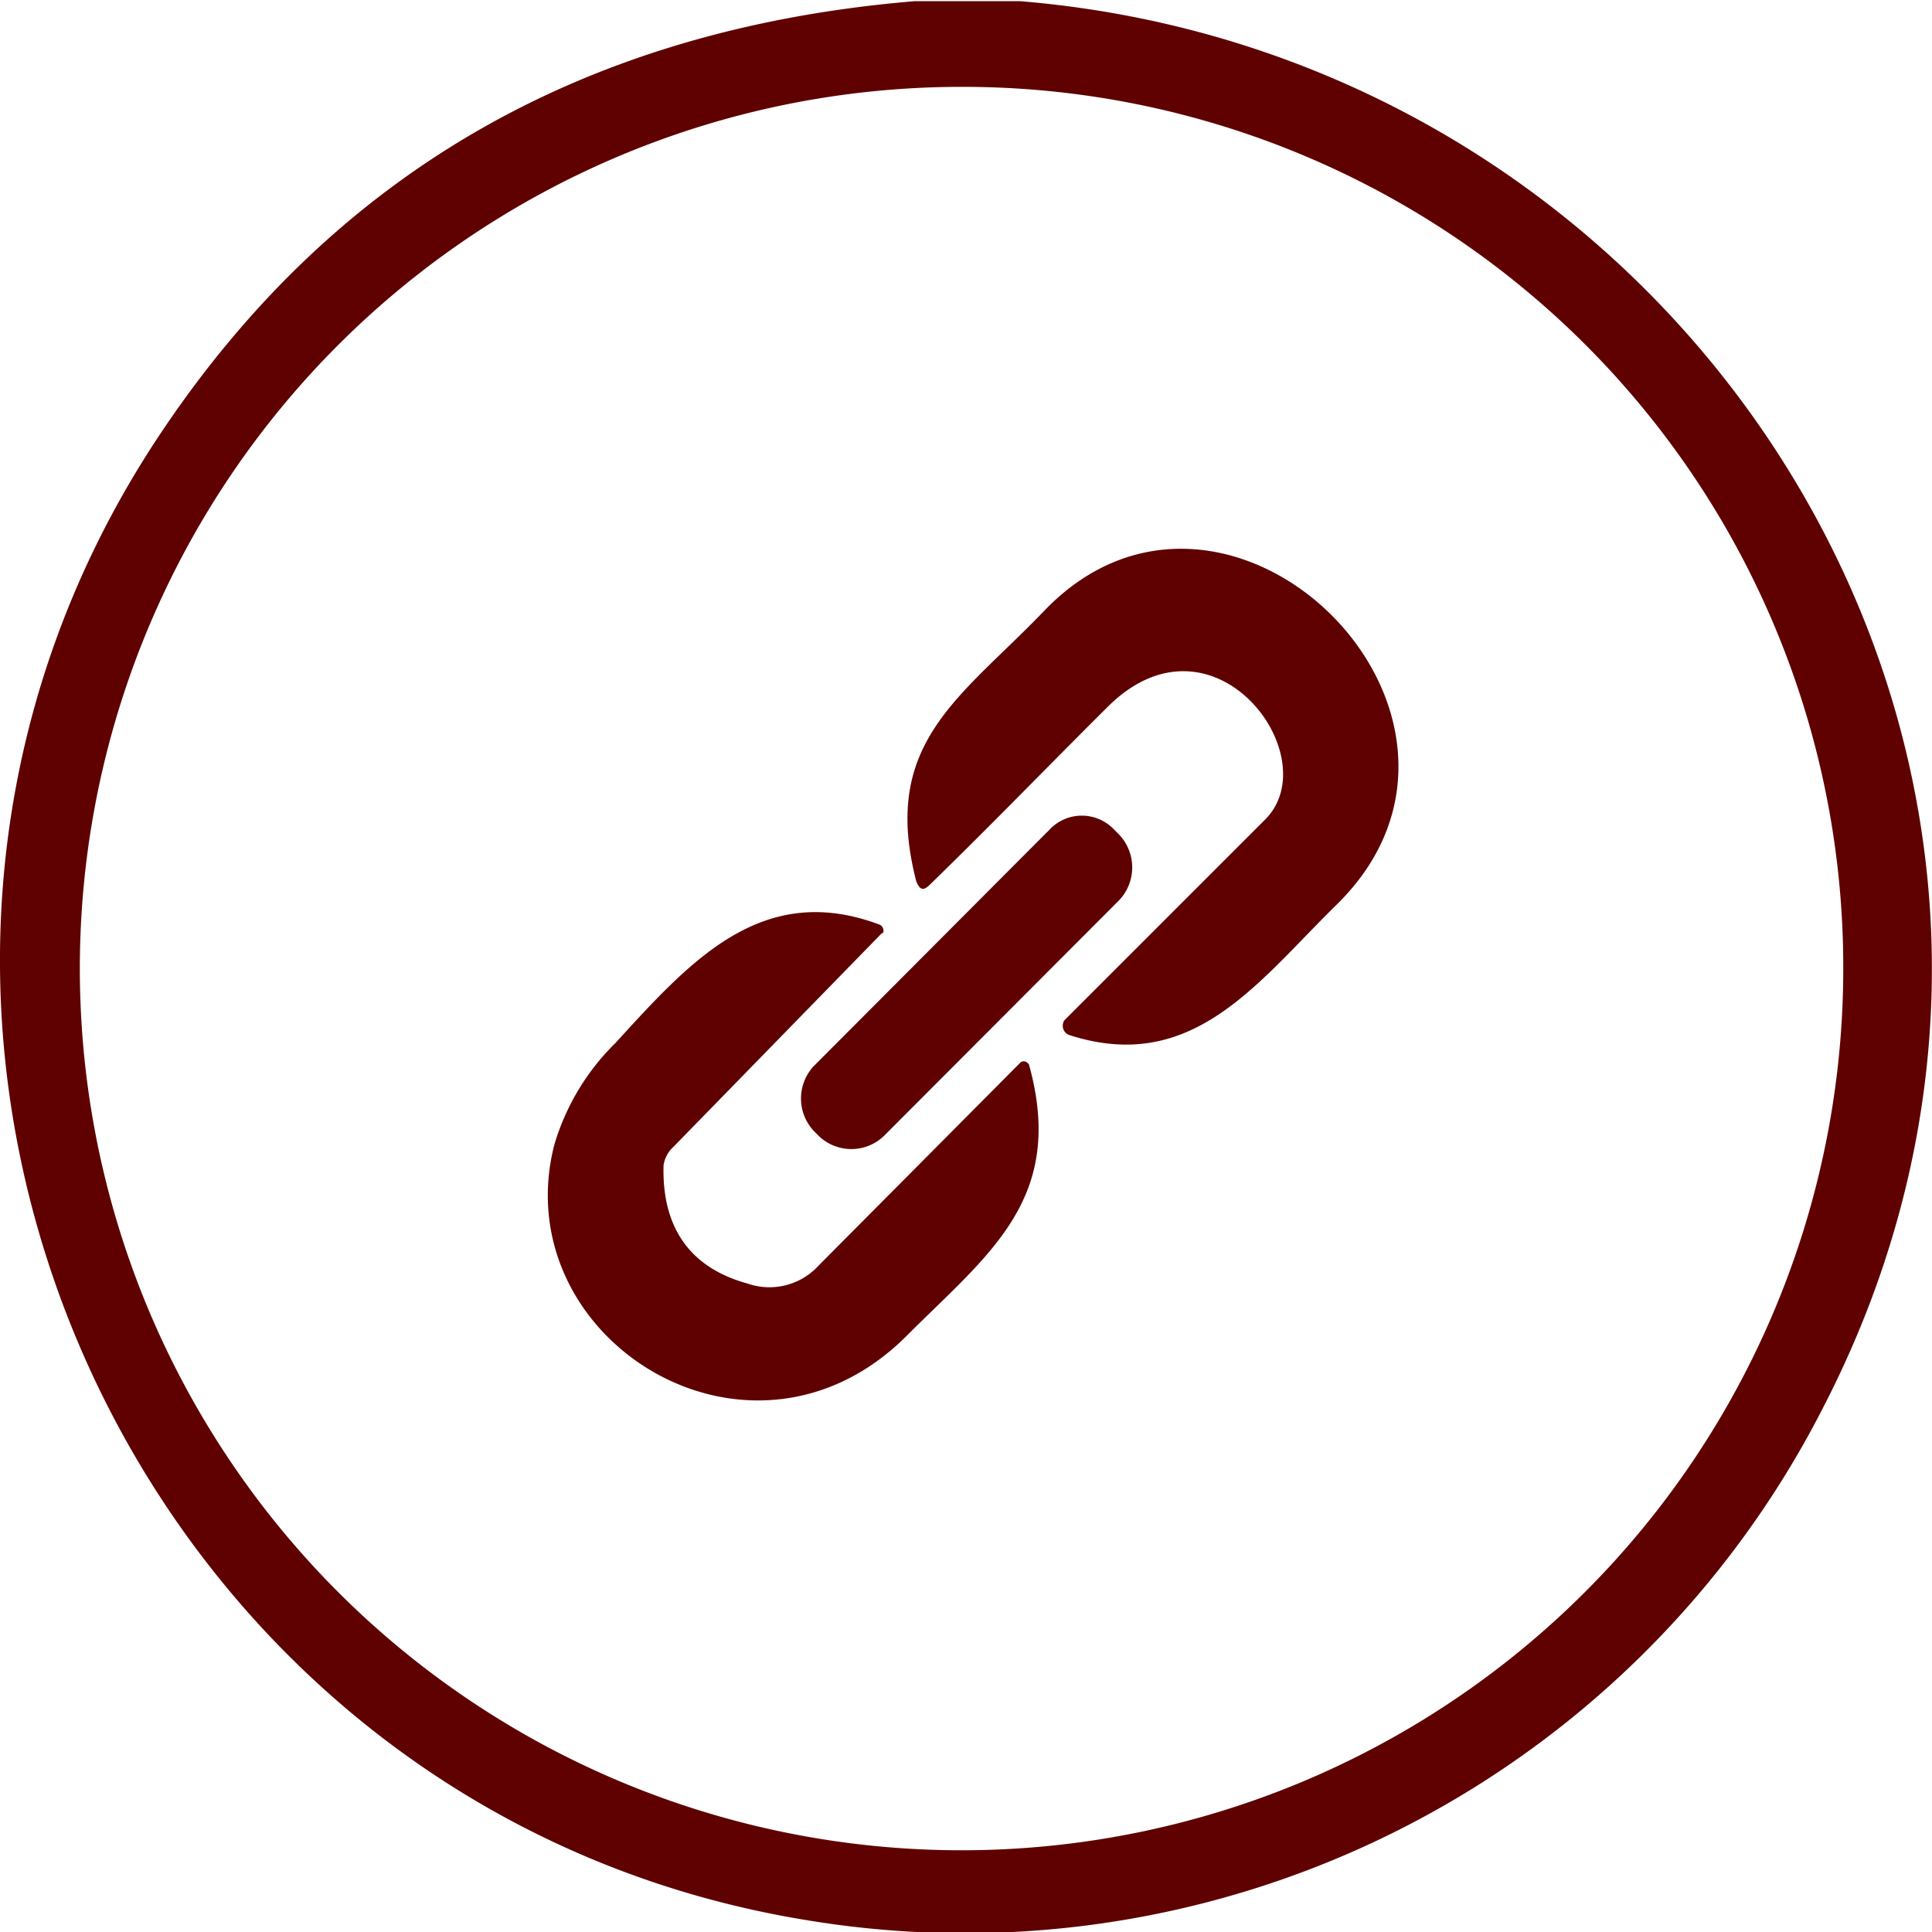
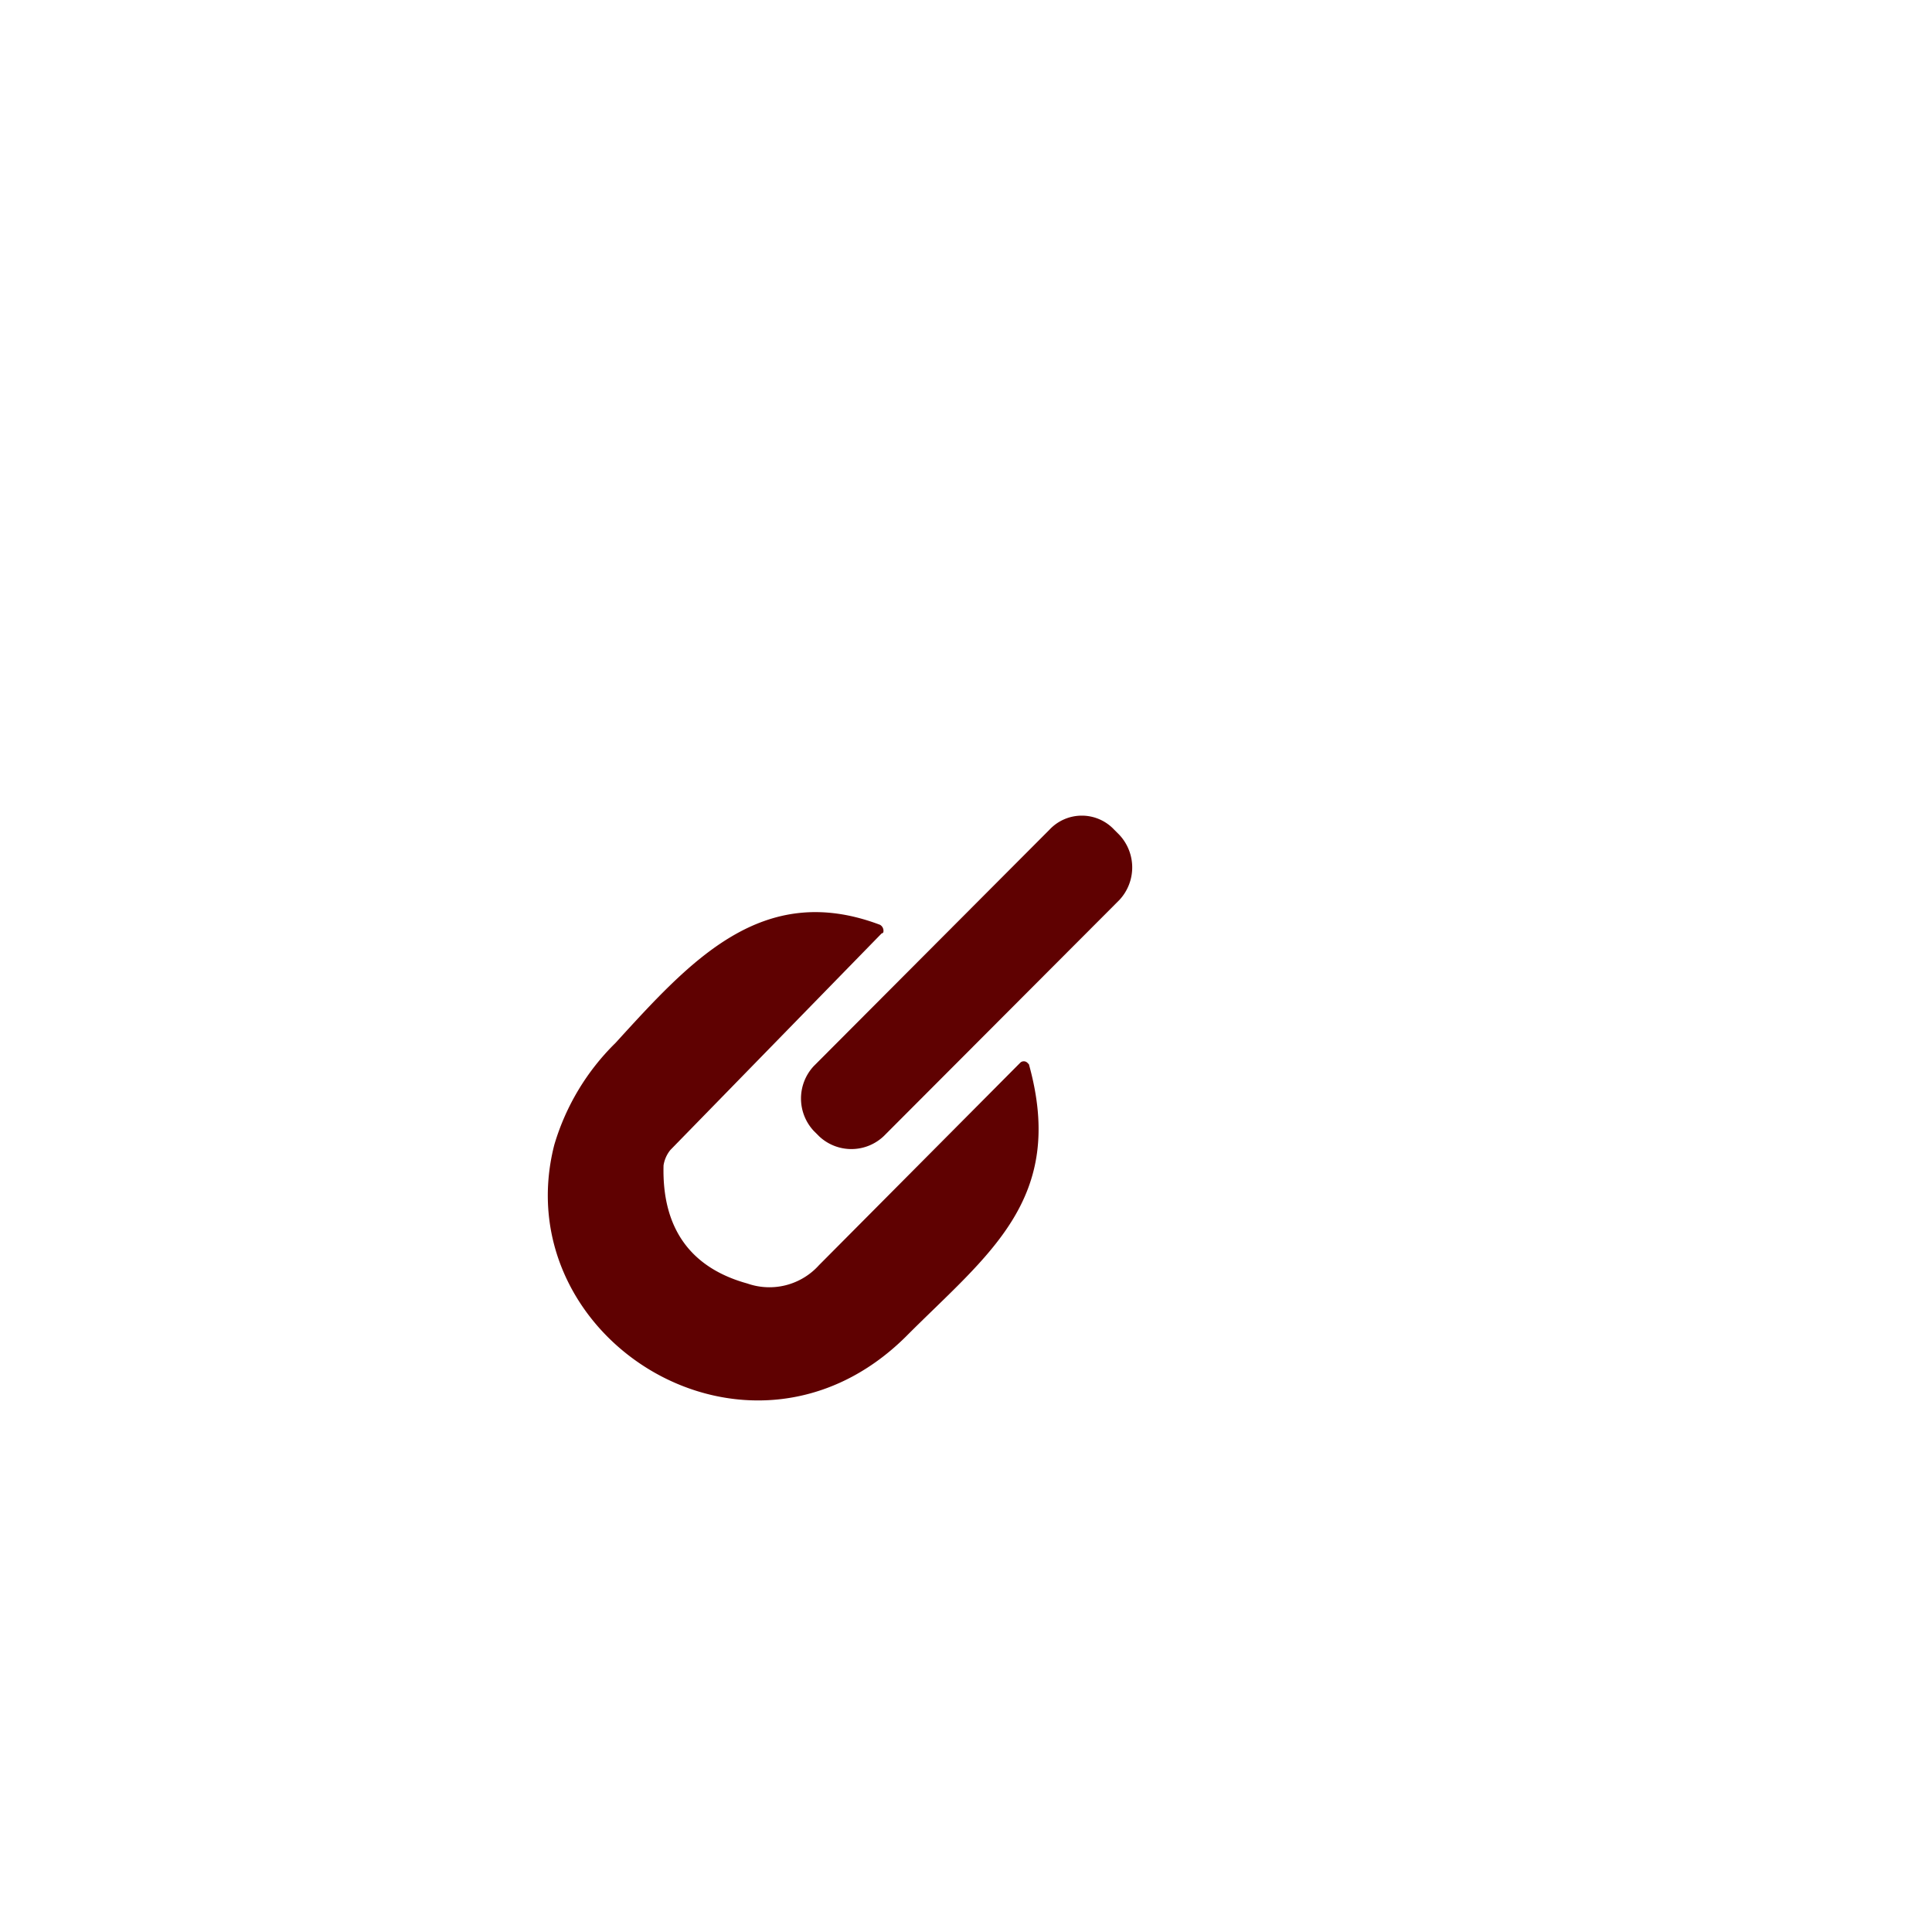
<svg xmlns="http://www.w3.org/2000/svg" id="Layer_1" data-name="Layer 1" viewBox="0 0 113 113">
  <defs>
    <style>.cls-1{fill:#5f0101;}</style>
  </defs>
  <title>icon</title>
-   <path class="cls-1" d="M53.49.07h6.19c40,3.31,66,45.46,46.93,82.3A56.37,56.37,0,0,1,47.2,112.31C7.06,105.8-13.31,58.94,9.56,25.1,19.74,10,34.32,1.67,53.49.07Zm54.32,56.57A51.49,51.49,0,0,0,56.39,5.08h0a51.57,51.57,0,1,0,51.42,51.56Z" />
-   <path class="cls-1" d="M54.39,51.74c-.4.4-.6.3-.8-.2-2.1-8.11,2.6-10.72,7.49-15.82,10.78-11.22,28.36,6.2,17.07,17.22-4.59,4.5-8.38,9.91-15.57,7.61a.57.57,0,0,1-.4-.7.35.35,0,0,1,.1-.2L74,47.93c3.69-3.7-3.09-12.81-9.29-6.51C61.38,44.73,58,48.23,54.39,51.74Z" />
  <path class="cls-1" d="M65.17,48.53l.3.3a2.79,2.79,0,0,1,0,3.81L51.69,66.45a2.75,2.75,0,0,1-3.79,0l-.3-.3a2.78,2.78,0,0,1,0-3.8L61.38,48.53A2.59,2.59,0,0,1,65.17,48.53Z" />
  <path class="cls-1" d="M36,61c4.39-4.81,8.59-9.51,15.47-6.91a.4.4,0,0,1,.2.4.1.1,0,0,1-.1.1L39.21,67.26a1.88,1.88,0,0,0-.4.9c-.1,3.7,1.6,6,4.9,6.91A3.9,3.9,0,0,0,47.9,74L59.68,62.15a.3.3,0,0,1,.4,0l.1.1c2.2,7.91-2.4,11.11-7.19,15.92-9.18,9.11-23.46.1-20.57-11.21A13.85,13.85,0,0,1,36,61Z" />
</svg>